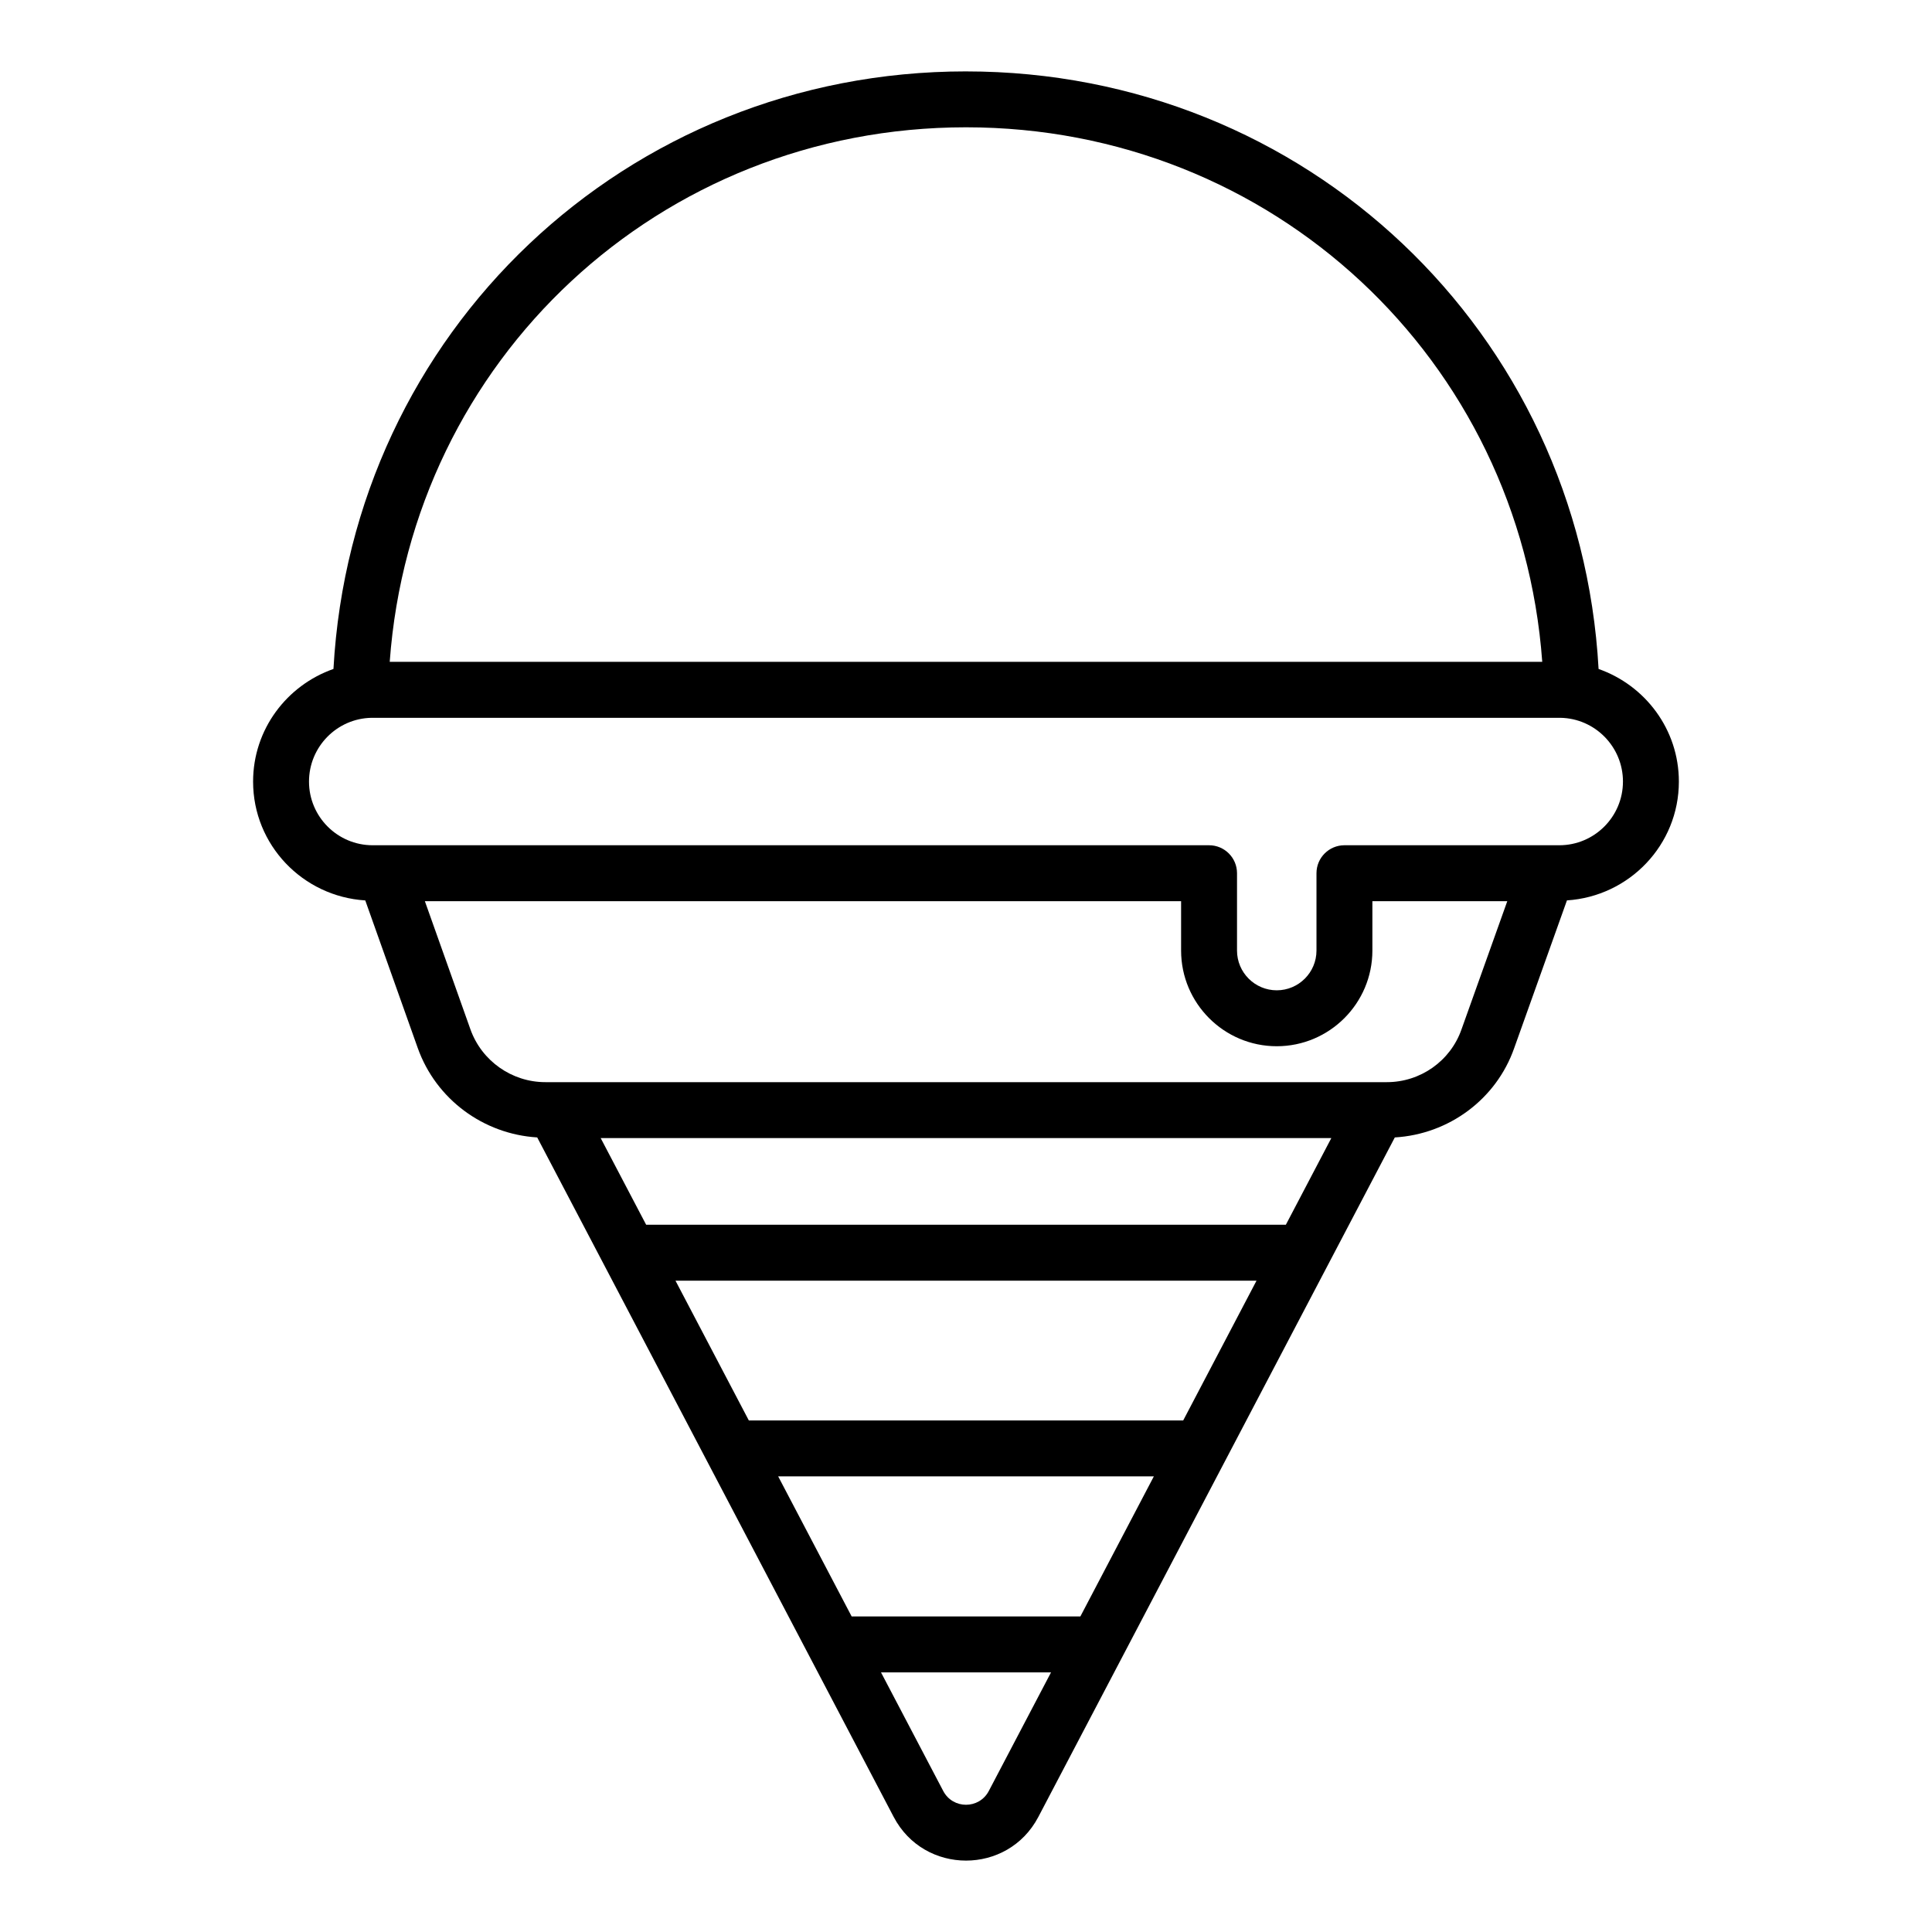
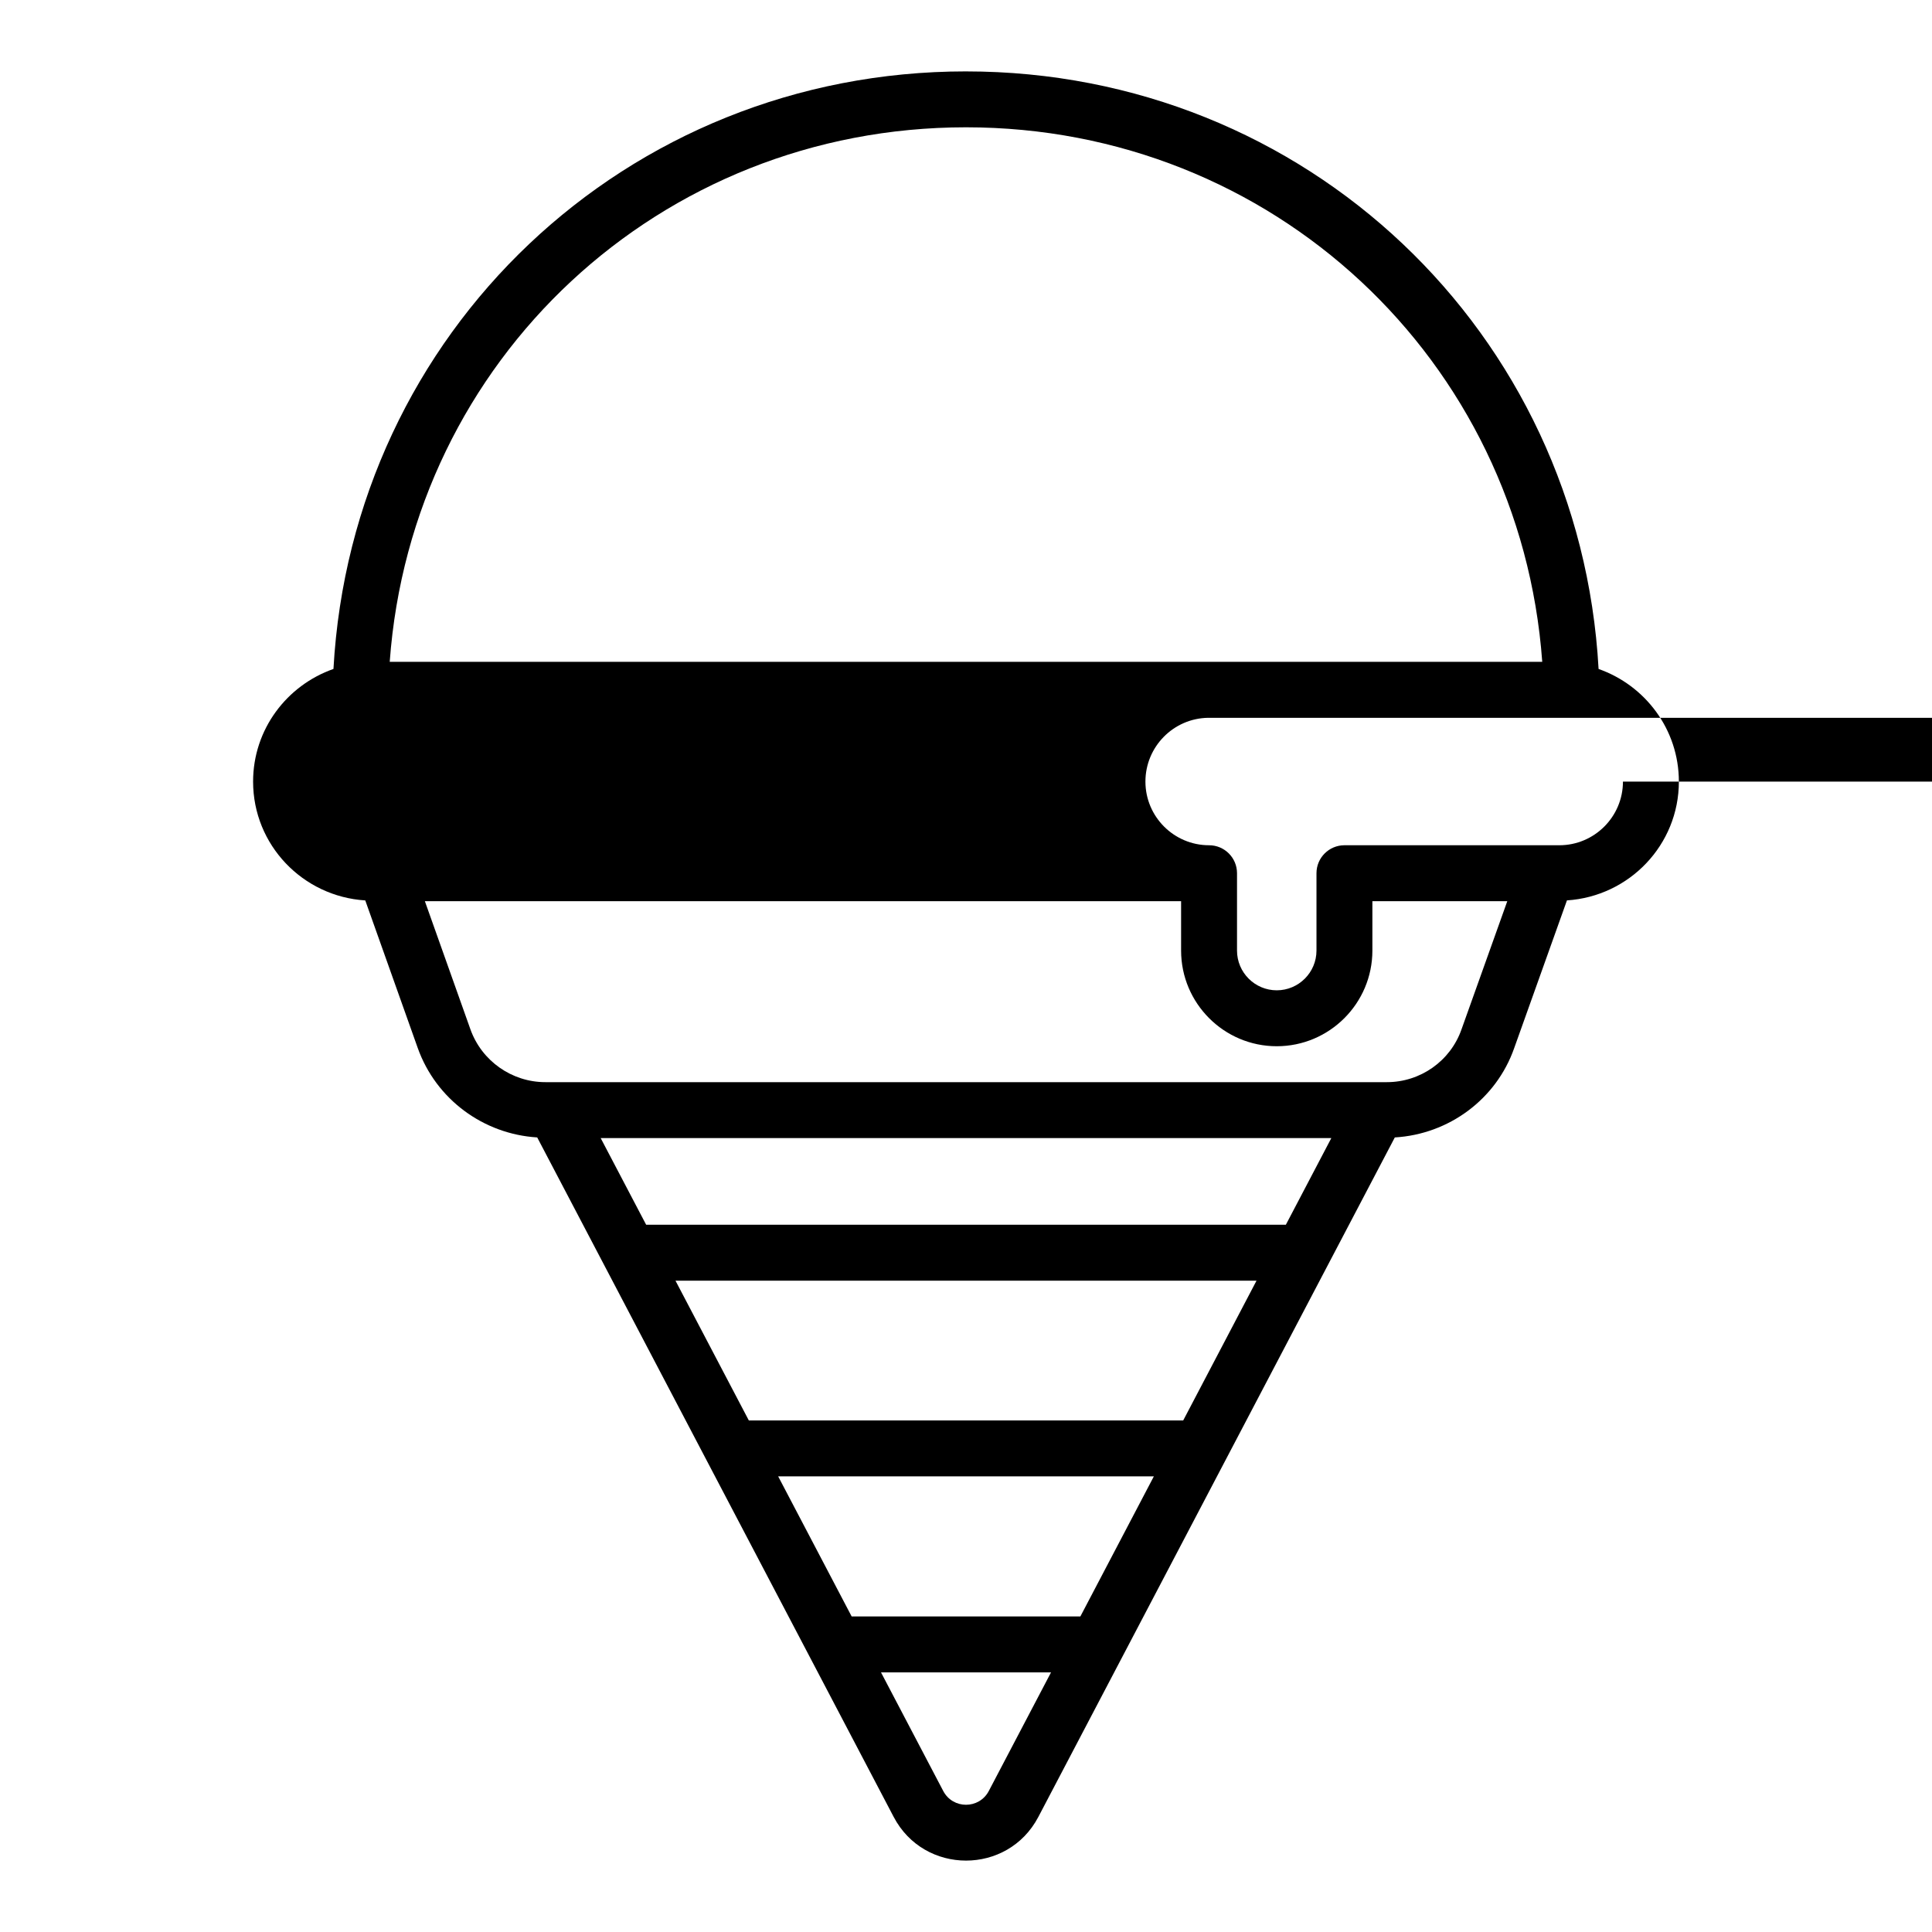
<svg xmlns="http://www.w3.org/2000/svg" fill="#000000" width="800px" height="800px" version="1.1" viewBox="144 144 512 512">
-   <path d="m400 162.92c-90.09 0-162.69 69.137-167.63 158.36-12.355 4.332-21.297 16.012-21.297 29.852 0 16.801 13.18 30.457 29.727 31.488l13.91 39.121c4.84 13.582 17.406 22.816 31.656 23.688l71.973 137.19c0.02 0.051 0.051 0.086 0.07 0.133l22.426 42.75c8.098 15.43 30.234 15.441 38.336 0l94.469-180.07c14.316-0.848 26.883-10.105 31.641-23.684l13.977-39.137c16.512-1.066 29.66-14.703 29.66-31.48 0-13.832-8.934-25.508-21.277-29.848-4.938-89.223-77.543-158.36-167.64-158.36zm0 14.816c81.223 0 146.89 61.625 152.71 141.65h-305.43c5.816-80.023 71.496-141.65 152.71-141.65zm57.559 342.7h-115.11l-19.438-37.043h153.98zm-27.25 51.938h-60.613l-19.473-37.121h99.559zm-24.262 46.246c-2.559 4.883-9.527 4.883-12.086 0l-16.488-31.426h45.062zm78.719-150.05h-169.53l-12.051-22.969h193.63zm46.543-51.762c-2.926 8.355-10.871 13.973-19.77 13.973h-223.02c-8.887 0-16.867-5.629-19.855-14.004l-12.07-33.957h200.41v13.094c0 13.977 11.371 25.348 25.344 25.348 13.98 0 25.348-11.375 25.348-25.348v-13.094h35.75zm42.789-65.676c0 9.301-7.566 16.867-16.863 16.867h-56.945c-4.09 0-7.41 3.32-7.41 7.41v20.5c0 5.805-4.727 10.531-10.531 10.531-5.805 0-10.527-4.727-10.527-10.531v-20.5c0-4.09-3.316-7.41-7.41-7.41h-221.66c-9.297 0-16.863-7.566-16.863-16.867 0-9.242 7.422-16.758 16.594-16.906h315.02c9.176 0.148 16.598 7.664 16.598 16.906z" />
+   <path d="m400 162.92c-90.09 0-162.69 69.137-167.63 158.36-12.355 4.332-21.297 16.012-21.297 29.852 0 16.801 13.18 30.457 29.727 31.488l13.91 39.121c4.84 13.582 17.406 22.816 31.656 23.688l71.973 137.19c0.02 0.051 0.051 0.086 0.07 0.133l22.426 42.75c8.098 15.43 30.234 15.441 38.336 0l94.469-180.07c14.316-0.848 26.883-10.105 31.641-23.684l13.977-39.137c16.512-1.066 29.66-14.703 29.66-31.48 0-13.832-8.934-25.508-21.277-29.848-4.938-89.223-77.543-158.36-167.64-158.36zm0 14.816c81.223 0 146.89 61.625 152.71 141.65h-305.43c5.816-80.023 71.496-141.65 152.71-141.65zm57.559 342.7h-115.11l-19.438-37.043h153.98zm-27.25 51.938h-60.613l-19.473-37.121h99.559zm-24.262 46.246c-2.559 4.883-9.527 4.883-12.086 0l-16.488-31.426h45.062zm78.719-150.05h-169.53l-12.051-22.969h193.63zm46.543-51.762c-2.926 8.355-10.871 13.973-19.77 13.973h-223.02c-8.887 0-16.867-5.629-19.855-14.004l-12.07-33.957h200.41v13.094c0 13.977 11.371 25.348 25.344 25.348 13.98 0 25.348-11.375 25.348-25.348v-13.094h35.75zm42.789-65.676c0 9.301-7.566 16.867-16.863 16.867h-56.945c-4.09 0-7.41 3.32-7.41 7.41v20.5c0 5.805-4.727 10.531-10.531 10.531-5.805 0-10.527-4.727-10.527-10.531v-20.5c0-4.09-3.316-7.41-7.41-7.41c-9.297 0-16.863-7.566-16.863-16.867 0-9.242 7.422-16.758 16.594-16.906h315.02c9.176 0.148 16.598 7.664 16.598 16.906z" />
</svg>